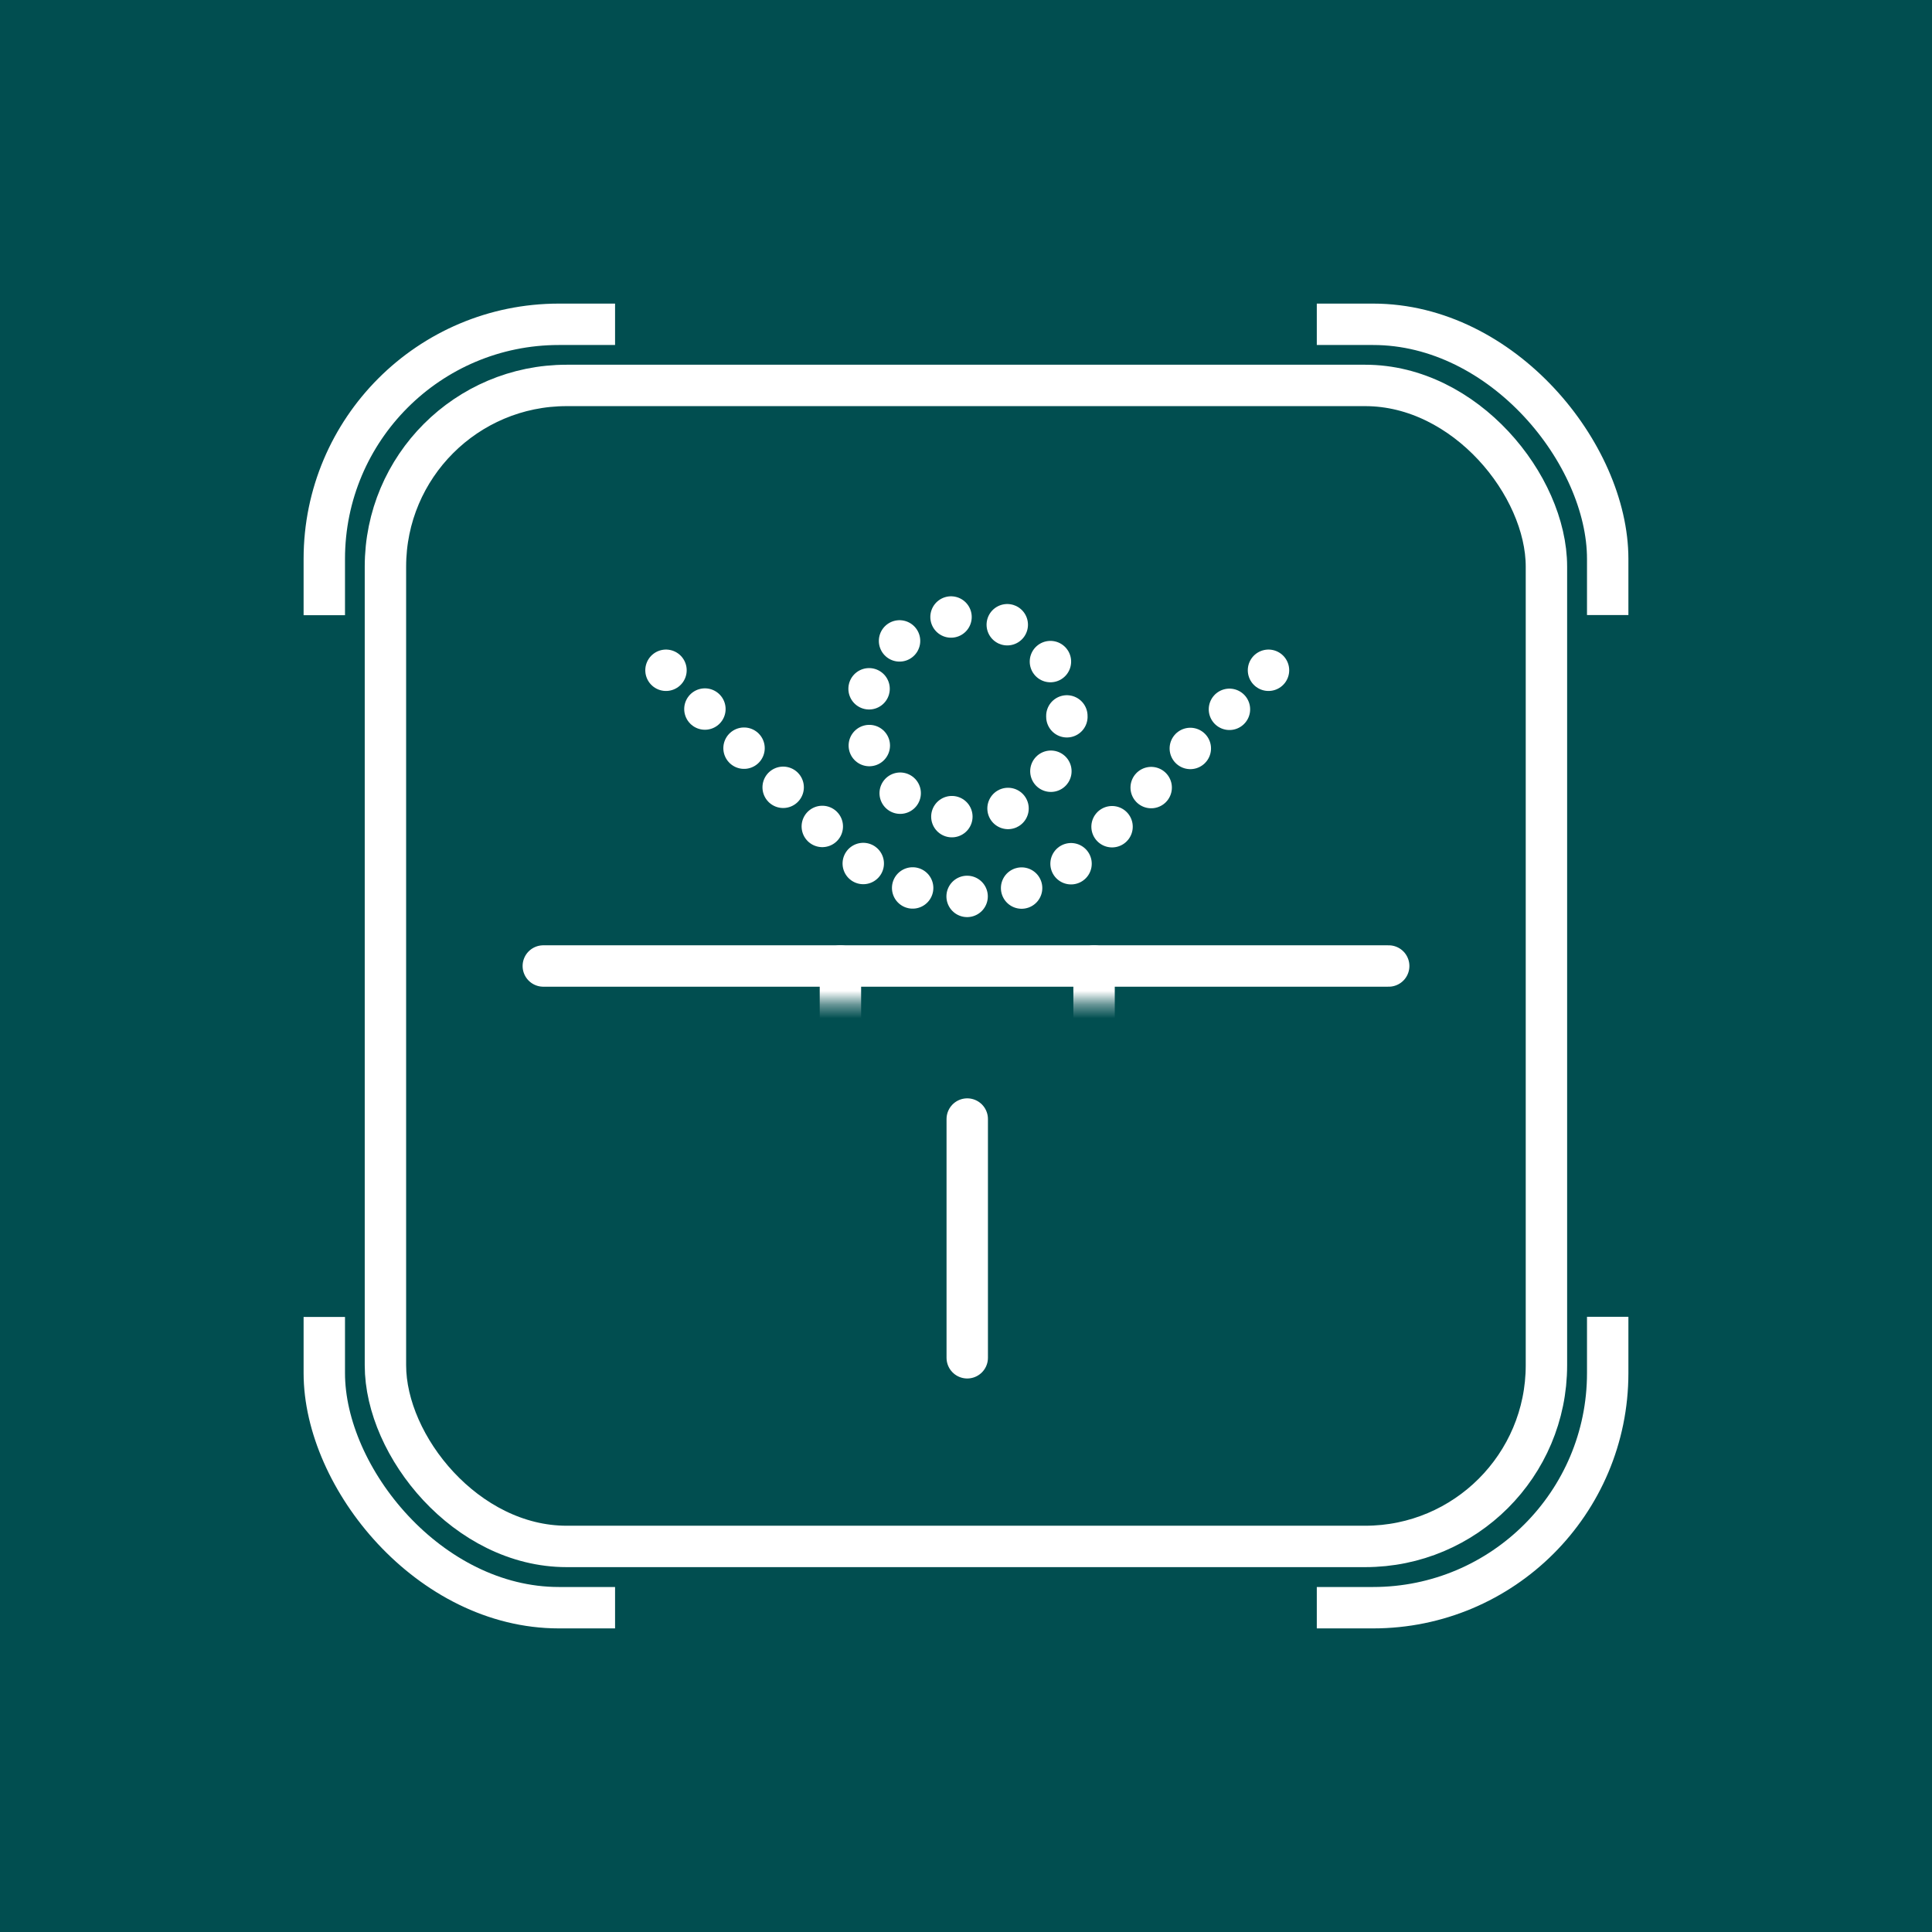
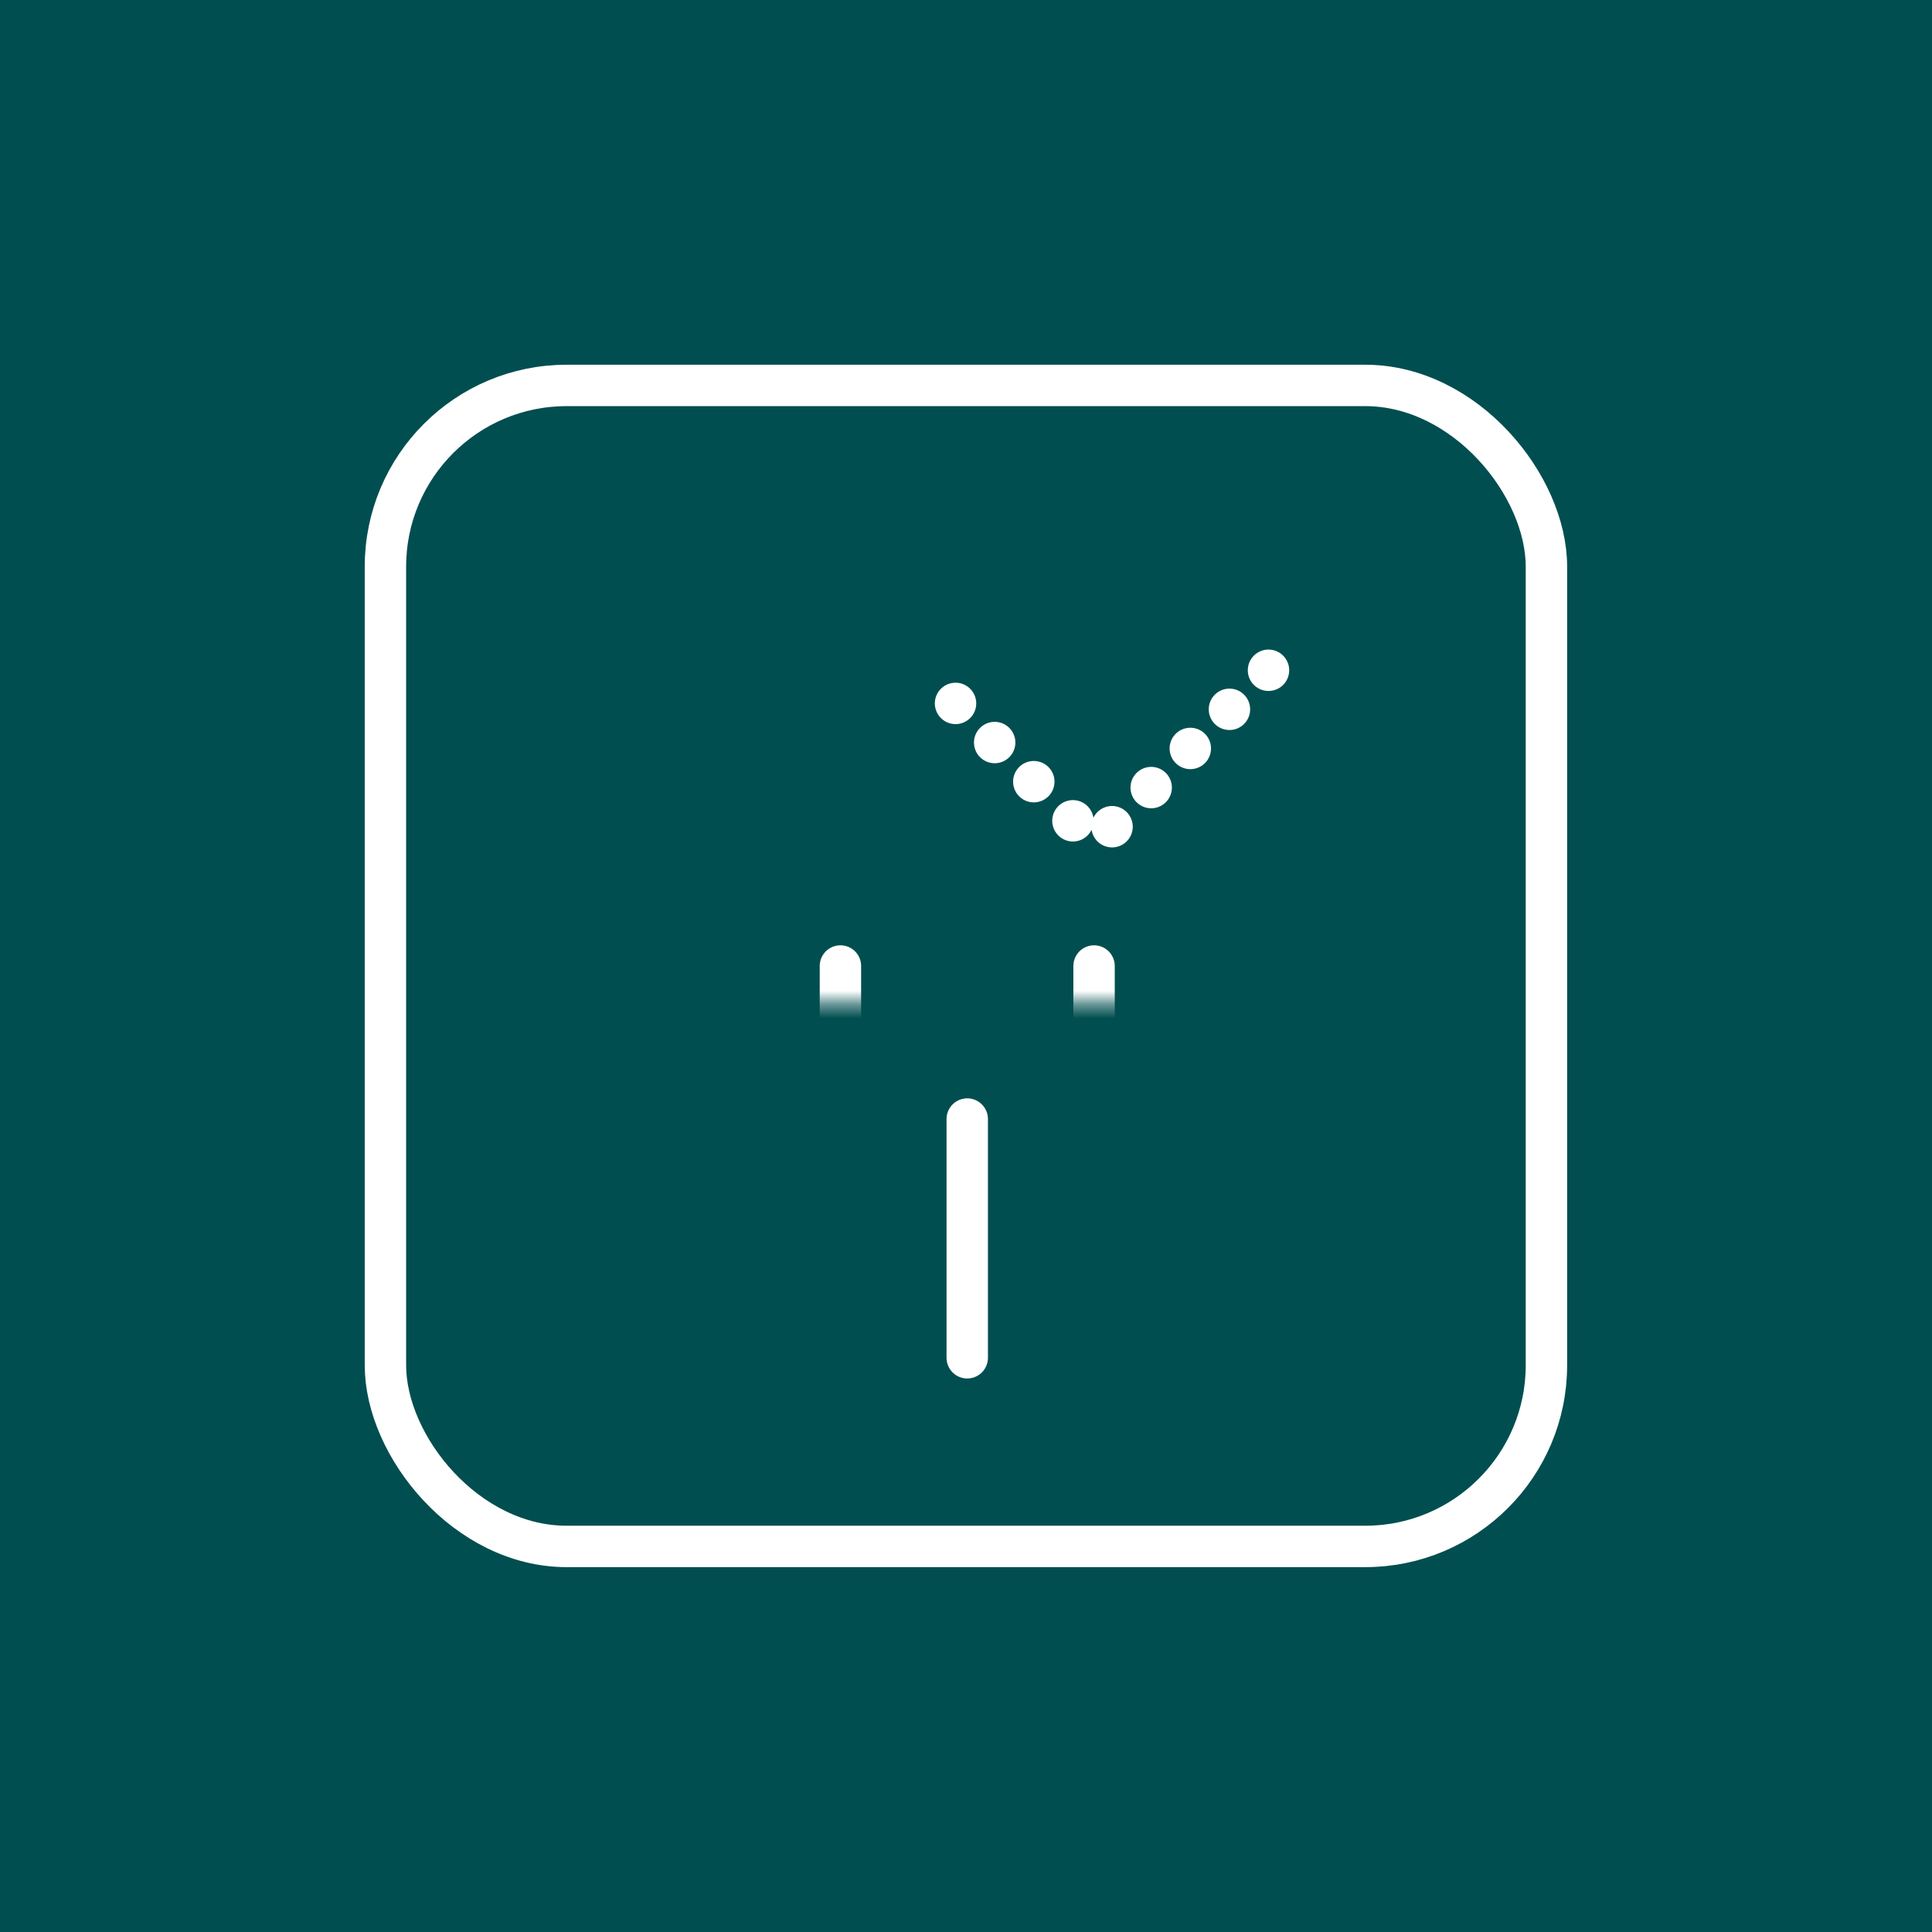
<svg xmlns="http://www.w3.org/2000/svg" id="white" viewBox="0 0 140 140">
  <defs>
    <style>
      .cls-1, .cls-2, .cls-3, .cls-4 {
        fill: none;
      }

      .cls-1, .cls-3, .cls-4 {
        stroke: #fff;
        stroke-linecap: round;
        stroke-linejoin: round;
        stroke-width: 3px;
      }

      .cls-5 {
        clip-path: url(#clippath);
      }

      .cls-2, .cls-6, .cls-7 {
        stroke-width: 0px;
      }

      .cls-8 {
        mask: url(#mask);
      }

      .cls-3 {
        stroke-dasharray: 0 0 0 4.17;
      }

      .cls-6 {
        fill: #014e50;
      }

      .cls-4 {
        stroke-dasharray: 0 0 0 4.01;
      }

      .cls-9 {
        filter: url(#luminosity-invert-noclip);
      }

      .cls-7 {
        fill: #fff;
      }
    </style>
    <filter id="luminosity-invert-noclip" x="50.64" y="67.3" width="38.71" height="32.59" color-interpolation-filters="sRGB" filterUnits="userSpaceOnUse">
      <feColorMatrix result="cm" values="-1 0 0 0 1 0 -1 0 0 1 0 0 -1 0 1 0 0 0 1 0" />
      <feFlood flood-color="#fff" result="bg" />
      <feBlend in="cm" in2="bg" />
    </filter>
    <mask id="mask" x="50.64" y="67.3" width="38.71" height="32.59" maskUnits="userSpaceOnUse">
      <g class="cls-9">
        <rect class="cls-7" x="50.64" y="67.3" width="38.71" height="5.4" />
      </g>
    </mask>
    <clipPath id="clippath">
-       <path class="cls-2" d="M70.05,0C31.36,0,0,31.36,0,70.05s31.36,70.05,70.05,70.05,70.05-31.36,70.05-70.05S108.74,0,70.05,0ZM95.42,95.43v29.8h-50.85v-29.8H14.77v-50.85h29.8V14.77h50.85v29.8h29.8v50.85h-29.8Z" />
-     </clipPath>
+       </clipPath>
  </defs>
  <rect class="cls-6" x="-366.39" y="-1980.99" width="1509.19" height="2149.11" />
-   <rect class="cls-2" width="140" height="140" />
  <g class="cls-8">
    <path class="cls-1" d="M79.28,70v25.11c0,1.81-1.47,3.28-3.28,3.28h-11.82c-1.81,0-3.28-1.47-3.28-3.28v-25.11" />
  </g>
  <line class="cls-1" x1="70.09" y1="81.09" x2="70.09" y2="98.39" />
-   <circle class="cls-3" cx="70" cy="51.94" r="7.31" />
  <rect class="cls-1" x="27.93" y="27.93" width="84.13" height="84.13" rx="13.13" ry="13.13" />
  <g class="cls-5">
    <rect class="cls-1" x="23.5" y="23.5" width="93" height="93" rx="17" ry="17" />
  </g>
  <g>
    <line class="cls-1" x1="91.92" y1="48.57" x2="91.92" y2="48.57" />
-     <path class="cls-4" d="M89.09,51.4l-9.71,9.71c-5.13,5.13-13.44,5.13-18.57,0l-11.13-11.13" />
-     <line class="cls-1" x1="48.26" y1="48.57" x2="48.26" y2="48.57" />
+     <path class="cls-4" d="M89.09,51.4l-9.71,9.71l-11.13-11.13" />
  </g>
-   <line class="cls-1" x1="39.37" y1="70" x2="100.63" y2="70" />
</svg>